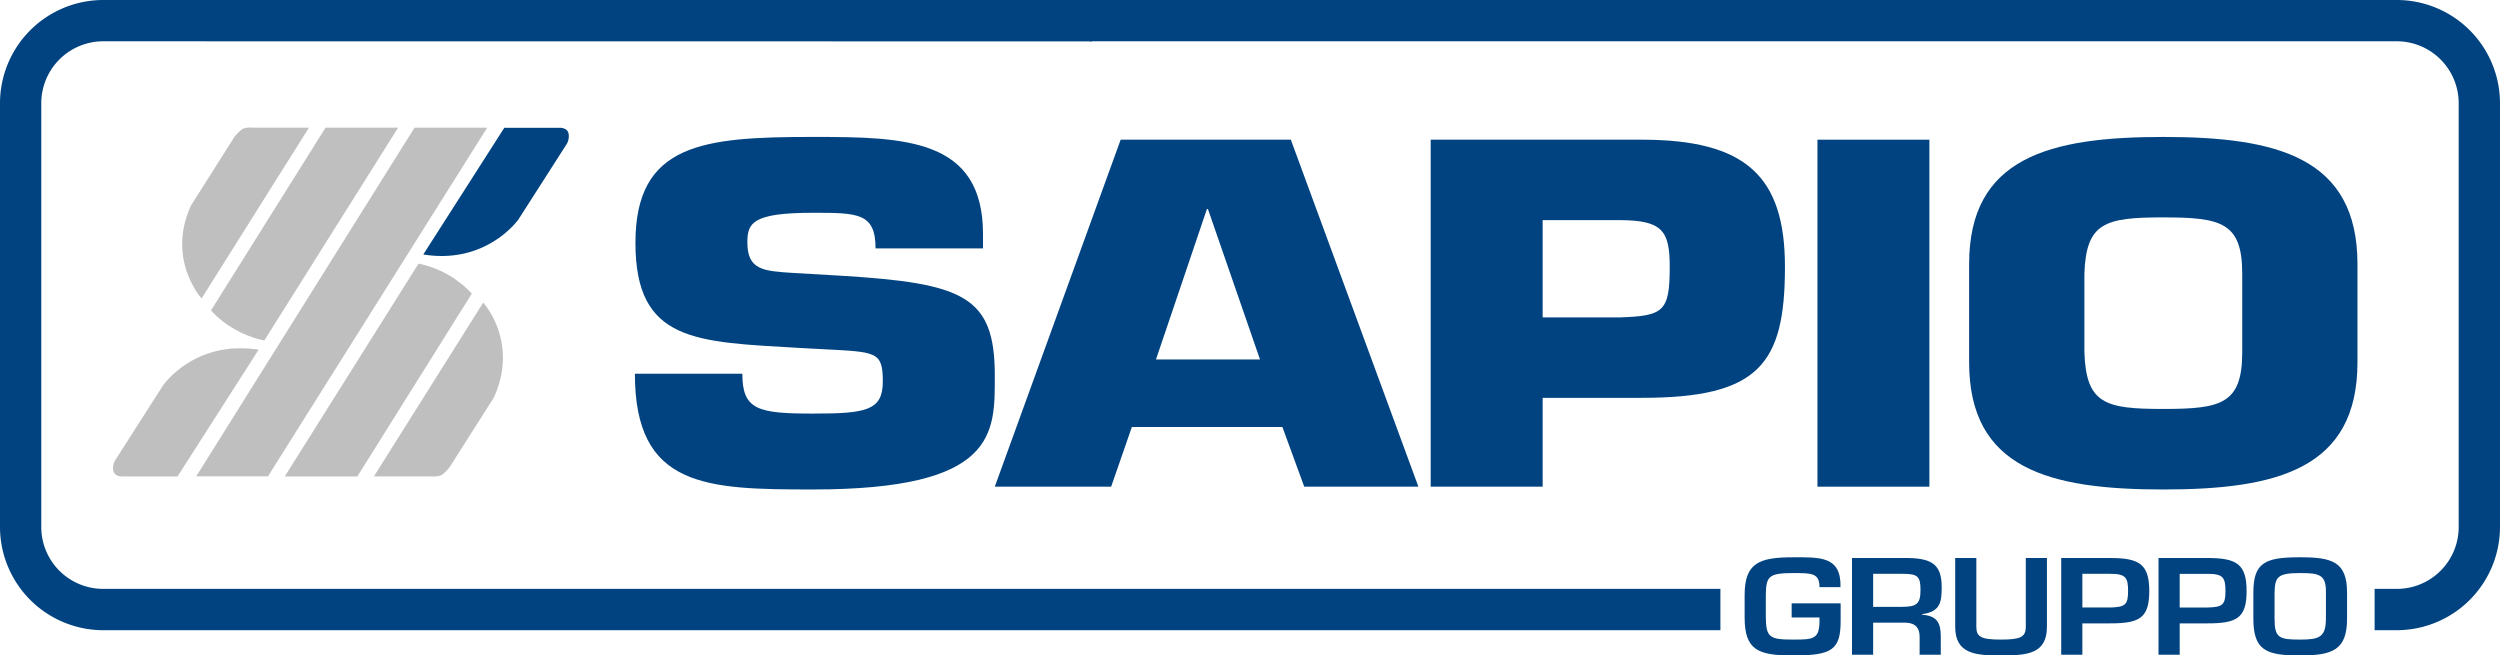
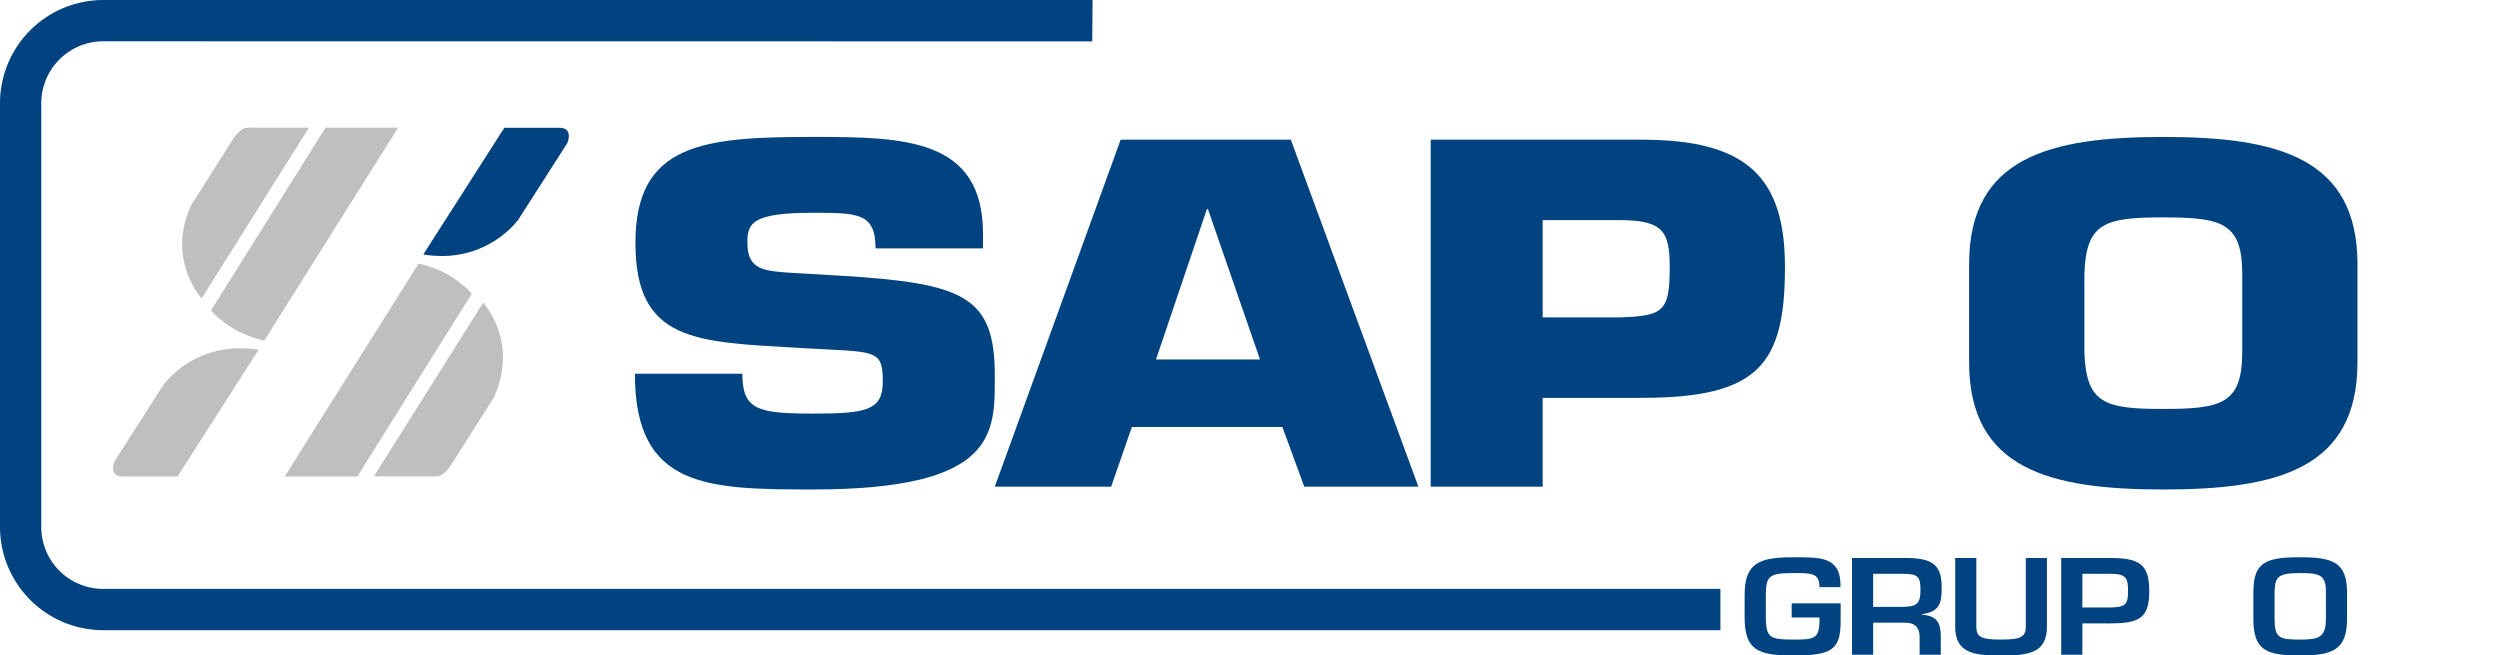
<svg xmlns="http://www.w3.org/2000/svg" width="1144.171" height="300" viewBox="0 0 1144.171 300">
  <g id="bed91b82-e414-4017-8369-4d46503cf0b5" data-name="Layer 2">
    <g id="b83b3ac8-3995-479f-8427-70fdc75a882a" data-name="Layer 1">
      <g id="a4ed02b6-3f33-43aa-834c-04ed707a253b" data-name="Livello-1">
        <path id="f9e18903-866e-4ebf-a8c0-ba4eef811e39" data-name="path1" d="M74.839,176.041,52.678,210.705A6.817,6.817,0,0,0,51.895,215.609c.688,2.536,3.93,2.458,3.93,2.458H81.253L118.359,160.048a53.881,53.881,0,0,0-6.12-.606c-.632-.03-1.234-.017-1.848-.026-1.221-.013-2.419.009-3.571.087-.416.026-.874-.004-1.281.03,0,0,.139.013.338.048a44.512,44.512,0,0,0-31.037,16.46" style="fill: #c0bfbf" />
        <path id="b467a58e-c1ee-4fdf-b167-8482281db7db" data-name="path2" d="M115.619,58.422s-3.082-.333-4.848.749a23.086,23.086,0,0,0-3.437,3.411L87.525,93.866c-7.67,16.378-3.112,29.761.848,36.954a28.939,28.939,0,0,0,3.891,5.765l49.134-78.163Z" style="fill: #c0bfbf" />
        <path id="bf1c93de-97a1-41e8-a908-4a9c36ab28f6" data-name="path3" d="M229.97,159.801c-.035-.333-.082-.649-.121-.978a39.312,39.312,0,0,0-1.017-5.285c-.013-.056-.017-.121-.035-.177a.719.719,0,0,0,.017.113,39.831,39.831,0,0,0-7.648-15.002l-50.034,79.548H197.383s3.112.351,4.943-.753a21.531,21.531,0,0,0,3.471-3.489l20.187-31.782a46.44,46.44,0,0,0,2.783-7.752c.061-.216.134-.446.19-.667a40.316,40.316,0,0,0,1.082-6.787c.026-.346.056-.684.078-1.026a39.16,39.16,0,0,0-.147-5.964" style="fill: #c0bfbf" />
        <path id="a8c2416d-ff9a-4c61-8911-3b7628e5d98f" data-name="path4" d="M111.97,152.945c.411.177.801.351,1.195.511.857.338,1.619.632,2.376.887.398.134.74.247,1.112.359.667.212,1.255.398,1.792.537.303.082.493.13.753.19,1.017.242,1.757.39,1.757.39v-.004l.017.004,61.24-97.397H148.994L96.575,142.051a43.151,43.151,0,0,0,13.79,10.145c-.126-.061-.238-.013-.364-.087.701.338,1.311.554,1.969.835" style="fill: #c0bfbf" />
-         <path id="bc3034e6-8077-406b-b97f-8c4a942cb9cb" data-name="path5" d="M122.648,217.994,222.976,58.422H189.731L89.801,217.994Z" style="fill: #c0bfbf" />
        <path id="ad4c23cd-072d-420c-be6f-2684f4367aba" data-name="path6" d="M163.541,218.054l52.384-83.651-.009-.004.009-.013a40.589,40.589,0,0,0-6.354-5.653c-.593-.441-1.19-.944-1.779-1.346.043.035.061.065.108.1a46.079,46.079,0,0,0-16.343-6.83l-61.24,97.397Z" style="fill: #c0bfbf" />
        <path id="be6e4d81-9fe6-4745-8e19-b53769dcfd30" data-name="path7" d="M237.228,100.492l22.178-34.639a7.048,7.048,0,0,0,.762-4.925c-.688-2.558-3.93-2.45-3.93-2.45H230.81L193.726,116.463c28.951,4.713,43.498-15.971,43.498-15.971" style="fill: #014380" />
        <path id="eda0ac5a-2184-457c-b34c-cc1fb5c00324" data-name="path8" d="M518.015,195.422h68.896l9.998,27.311h52.246L590.772,63.927H512.895L455.287,222.733h53.258ZM552.36,95.692h.485L576.658,164.506H529.057Z" style="fill: #014380" />
        <path id="afa88893-9891-4660-96e5-bfffd5559268" data-name="path9" d="M751.366,63.932H654.782V222.737H706.028v-40.659h45.338c53.527,0,65.55-15.227,65.55-59.937,0-41.481-17.906-58.21-65.55-58.21m-10.254,81.335H706.028V100.747h35.084c19.975,0,23.065,5.099,23.065,21.394,0,20.563-2.835,22.455-23.065,23.126" style="fill: #014380" />
-         <rect id="b143cfa6-11b3-4555-a64e-efc0ea621103" data-name="rect9" x="831.792" y="63.932" width="51.228" height="158.806" style="fill: #014380" />
        <path id="fe2aa6b0-53e6-417d-9f99-43a0c981a292" data-name="path10" d="M990.052,224.019c52.012,0,88.888-9.31,88.888-58.232v-44.905c0-48.9-36.876-58.21-88.888-58.21-51.951,0-88.849,9.31-88.849,58.21v44.905c0,48.922,36.898,58.232,88.849,58.232m-36.093-98.691c.77-23.489,9.444-25.835,36.093-25.835,26.666,0,36.149,2.346,36.149,25.835v35.773c0,23.74-9.483,26.06-36.149,26.06-26.649,0-35.322-2.32-36.093-26.06Z" style="fill: #014380" />
        <path id="bf8d45b9-8089-438f-8afc-86c97a6002ff" data-name="path11" d="M372.008,189.285c-25.099,0-32.262-1.697-32.262-18.226H290.565c0,52.111,32.531,52.955,81.444,52.955,84.551,0,83.279-25.835,83.279-52.107,0-36.409-14.101-42.33-70.978-45.753L363.044,124.916c-13.582-.87-21-1.277-21-13.989,0-8.881,2.307-13.539,29.964-13.539,20.503,0,28.7,0,28.7,16.287H449.894V107.123c0-43.845-35.872-44.455-77.886-44.455-50.203,0-81.184,2.952-81.184,48.467,0,45.524,27.657,45.325,75.038,48.099l11.284.606c24.065,1.26,26.887,1.065,26.887,14.837,0,13.348-7.951,14.608-32.024,14.608" style="fill: #014380" />
        <path id="a97e213c-be34-451a-b0d2-04aa11f687a2" data-name="path12" d="M798.461,272.369v10.176c0,14.954,6.059,17.456,22.212,17.456,17.971,0,21.728-2.757,21.728-15.841v-8.033H819.985V282.579h12.734v1.58c0,8.397-2.831,8.557-12.045,8.557-10.76,0-12.396-.948-12.517-10.171v-10.175c.121-8.544,1.203-10.098,12.517-10.098,8.405,0,12.045-.056,12.045,6.436H842.34c.338-14.209-9.345-13.655-21.667-13.655-15.625,0-22.212,2.575-22.212,17.317" style="fill: #014380" />
        <path id="f2afdca1-365b-4f9a-ae34-ce51aa49b75d" data-name="path13" d="M888.647,268.664c0-10.054-4.237-13.067-15.292-13.283H847.599v44.26h9.678V284.985H872.157c4.622.074,6.393,2.653,6.393,6.371v8.284h9.682v-8.284c0-6.259-1.671-9.509-8.54-10.02v-.255c8.54-1.104,8.955-5.882,8.955-12.418m-18.581,9.076H857.276V262.622h13.461c6.929,0,8.211,1.143,8.211,7.38,0,6.479-1.753,7.739-8.881,7.739" style="fill: #014380" />
        <path id="a57fc9f4-d7f3-4ae3-a3f9-1648874dc2d3" data-name="path14" d="M936.82,286.812V255.385h-9.678v31.427c0,4.783-2.424,5.904-11.4,5.904-9.345,0-11.236-1.355-11.236-5.904V255.385h-9.678v31.427c0,12.396,9.089,13.184,20.914,13.184,12.279,0,21.078-.831,21.078-13.184" style="fill: #014380" />
        <path id="fcc9b818-53f4-4209-93f3-7b0271bfd7cf" data-name="path15" d="M983.655,270.599c0-12.396-4.467-15.218-17.984-15.218H943.351v44.264h9.682v-14.348h12.638c13.201,0,17.984-2.199,17.984-14.699m-30.622-7.973h12.638c7.254-.043,8.284,1.714,8.284,7.973,0,6.198-1.363,7.302-8.284,7.436H953.033Z" style="fill: #014380" />
-         <path id="a5d4a588-819f-419e-a0dd-0d52dd17066b" data-name="path16" d="M1010.243,255.381H987.888v44.264h9.691v-14.348h12.66c13.201,0,17.962-2.207,17.962-14.699,0-12.405-4.445-15.218-17.962-15.218m0,22.654h-12.66V262.626h12.66c7.263-.039,8.284,1.71,8.284,7.973,0,6.194-1.355,7.297-8.28,7.436" style="fill: #014380" />
        <path id="aa75f08e-b04d-4a62-8f08-346fc0d9ea97" data-name="path17" d="M1074.175,283.094V271.205c0-14.227-6.986-16.157-21.55-16.157-15.997,0-21.329,2.402-21.329,16.157v11.885c0,14.508,5.726,16.906,21.329,16.906,15.292,0,21.55-2.757,21.55-16.906m-33.18.004V271.205c.221-7.042,1.203-8.933,11.63-8.933,8.643,0,12.063.589,11.872,8.933v11.885c0,8.561-3.034,9.63-11.872,9.63-9.682.004-11.63-.831-11.63-9.626" style="fill: #014380" />
-         <path id="b9ebc5b4-c691-4d25-a745-4dd10829274c" data-name="path18" d="M1096.946,0H498.694V18.897h598.251a28.354,28.354,0,0,1,28.319,28.324V241.197a28.299,28.299,0,0,1-28.319,28.315h-10.158v18.914h10.158a47.303,47.303,0,0,0,47.225-47.229V47.221A47.285,47.285,0,0,0,1096.946,0" style="fill: #014380" />
        <path id="f253b1f6-fc16-4b3b-b58a-05ee48b80418" data-name="path19" d="M47.221,0A47.281,47.281,0,0,0,0,47.221V241.197a47.3,47.3,0,0,0,47.221,47.229H787.376V269.512H47.221a28.328,28.328,0,0,1-28.332-28.315V47.221A28.376,28.376,0,0,1,47.221,18.897l452.657.049L500.042,0Z" style="fill: #014380" />
      </g>
    </g>
  </g>
</svg>